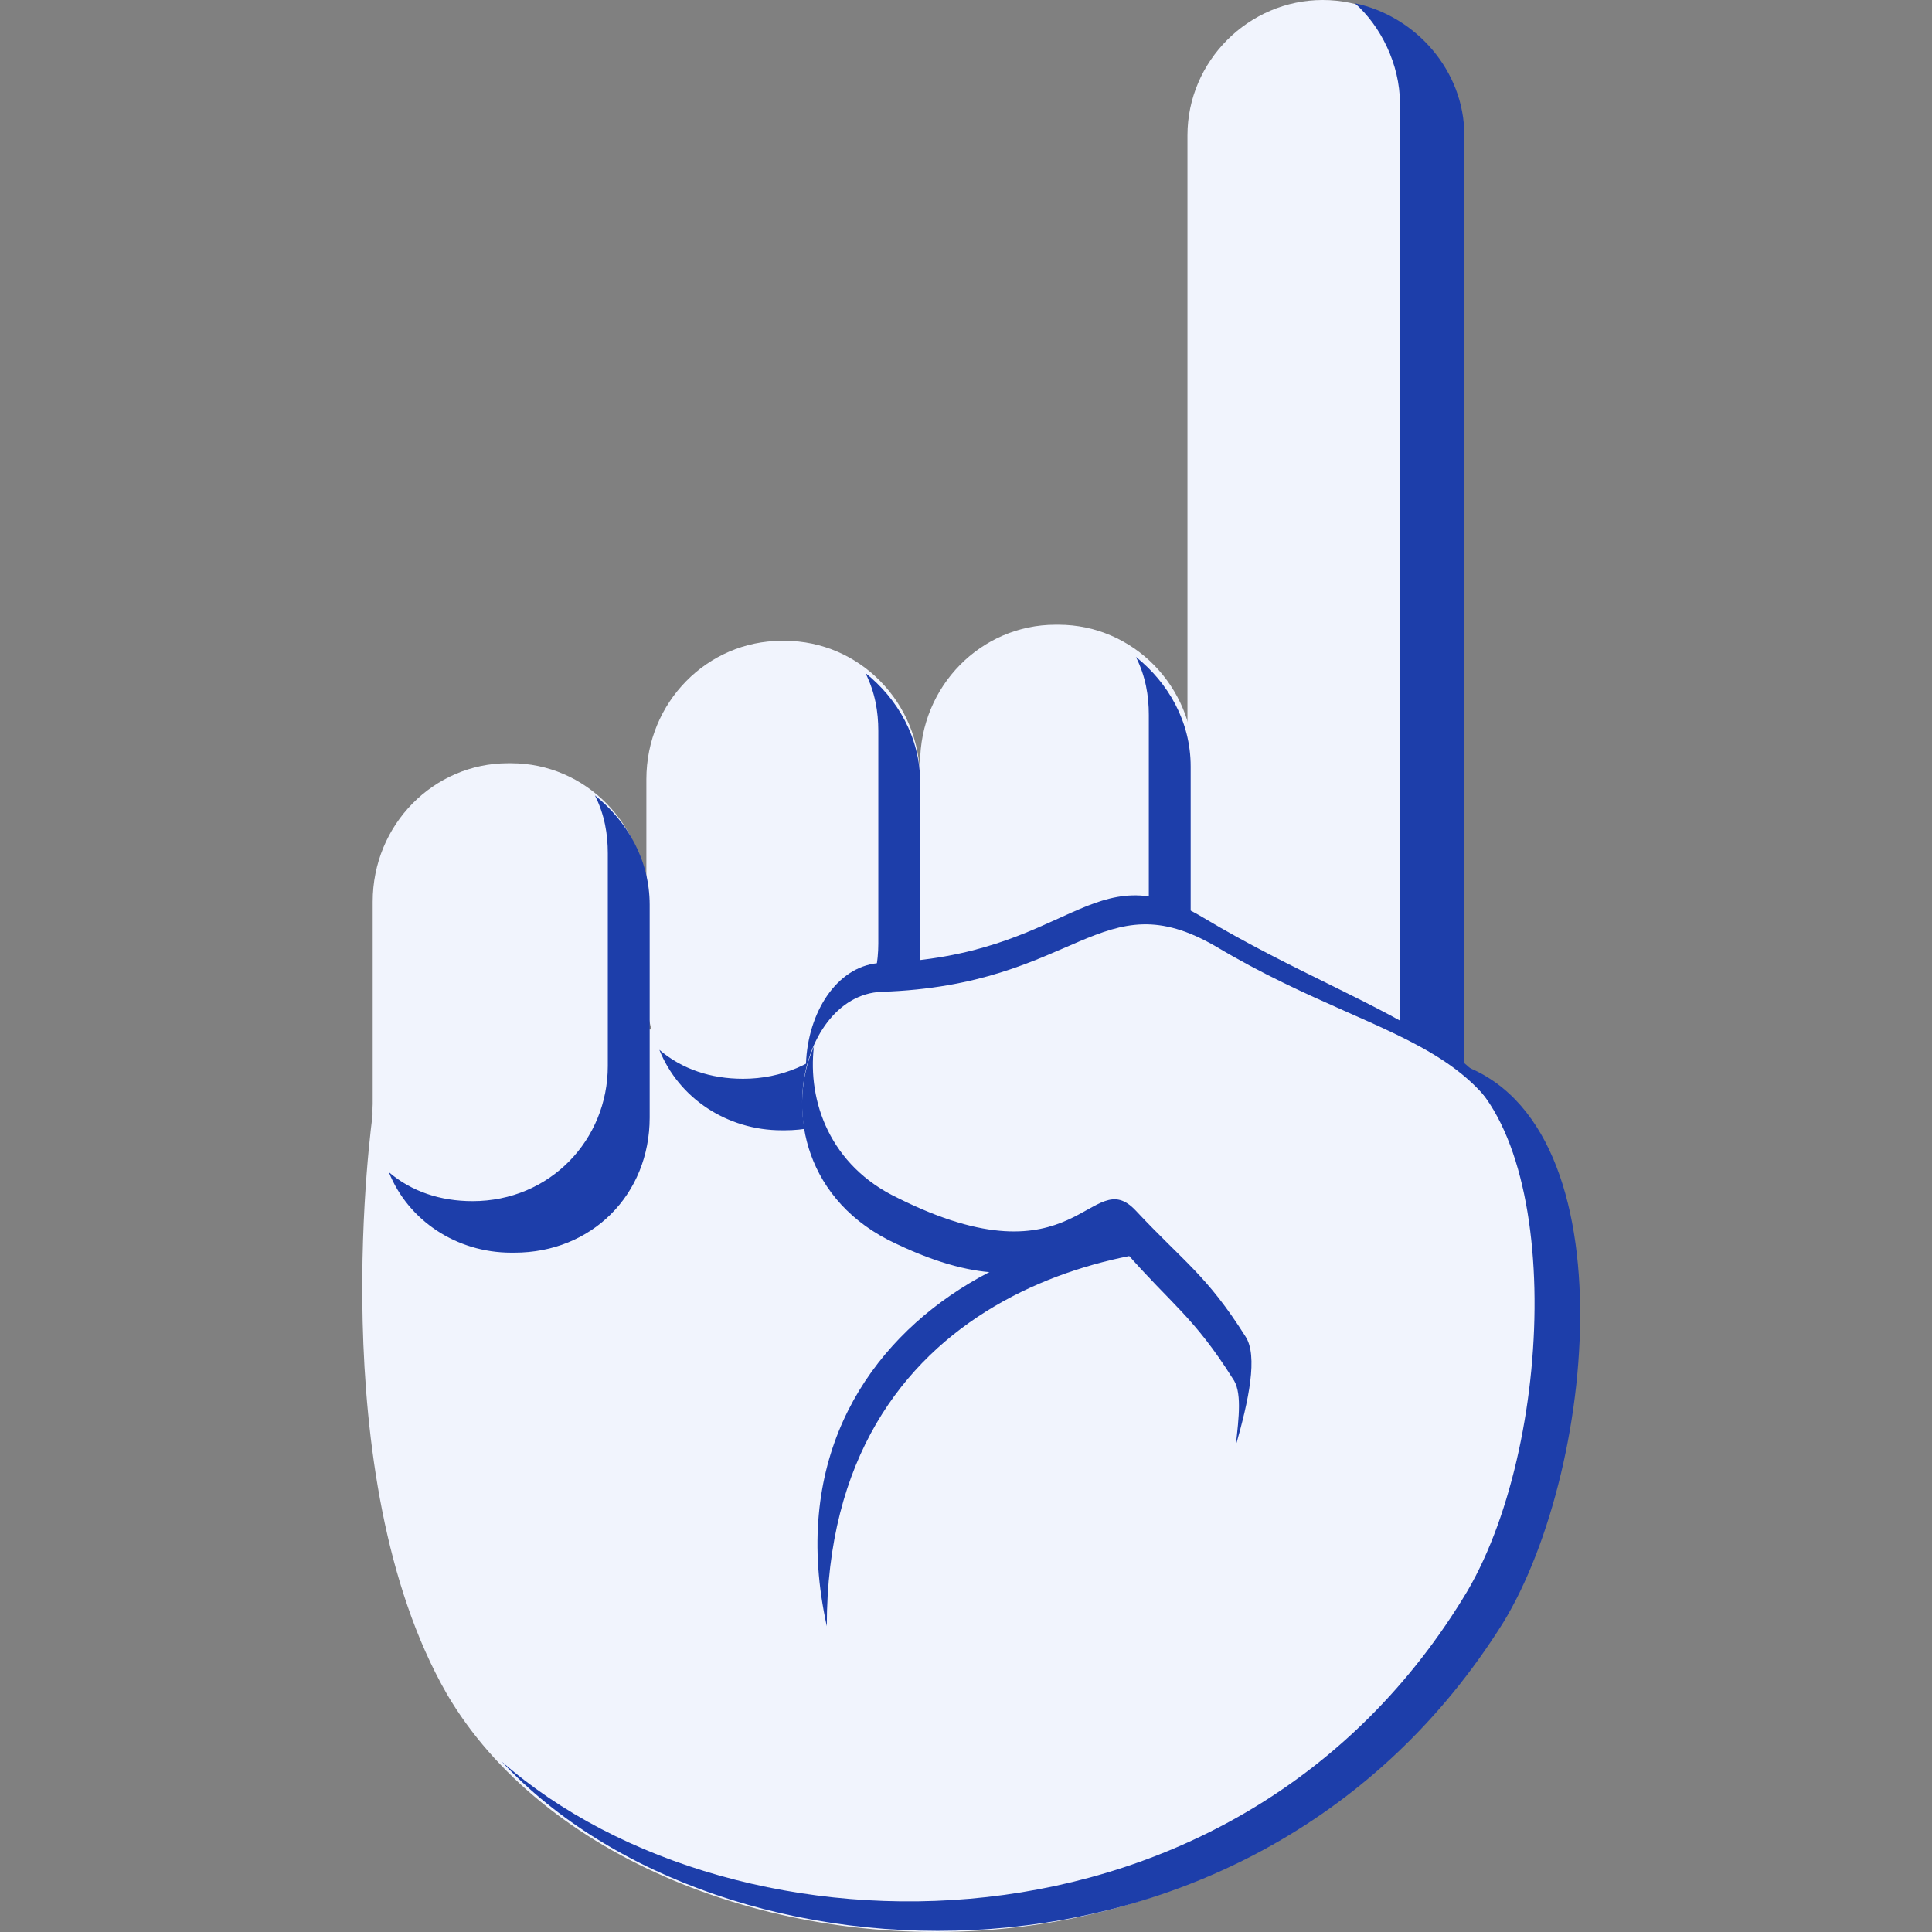
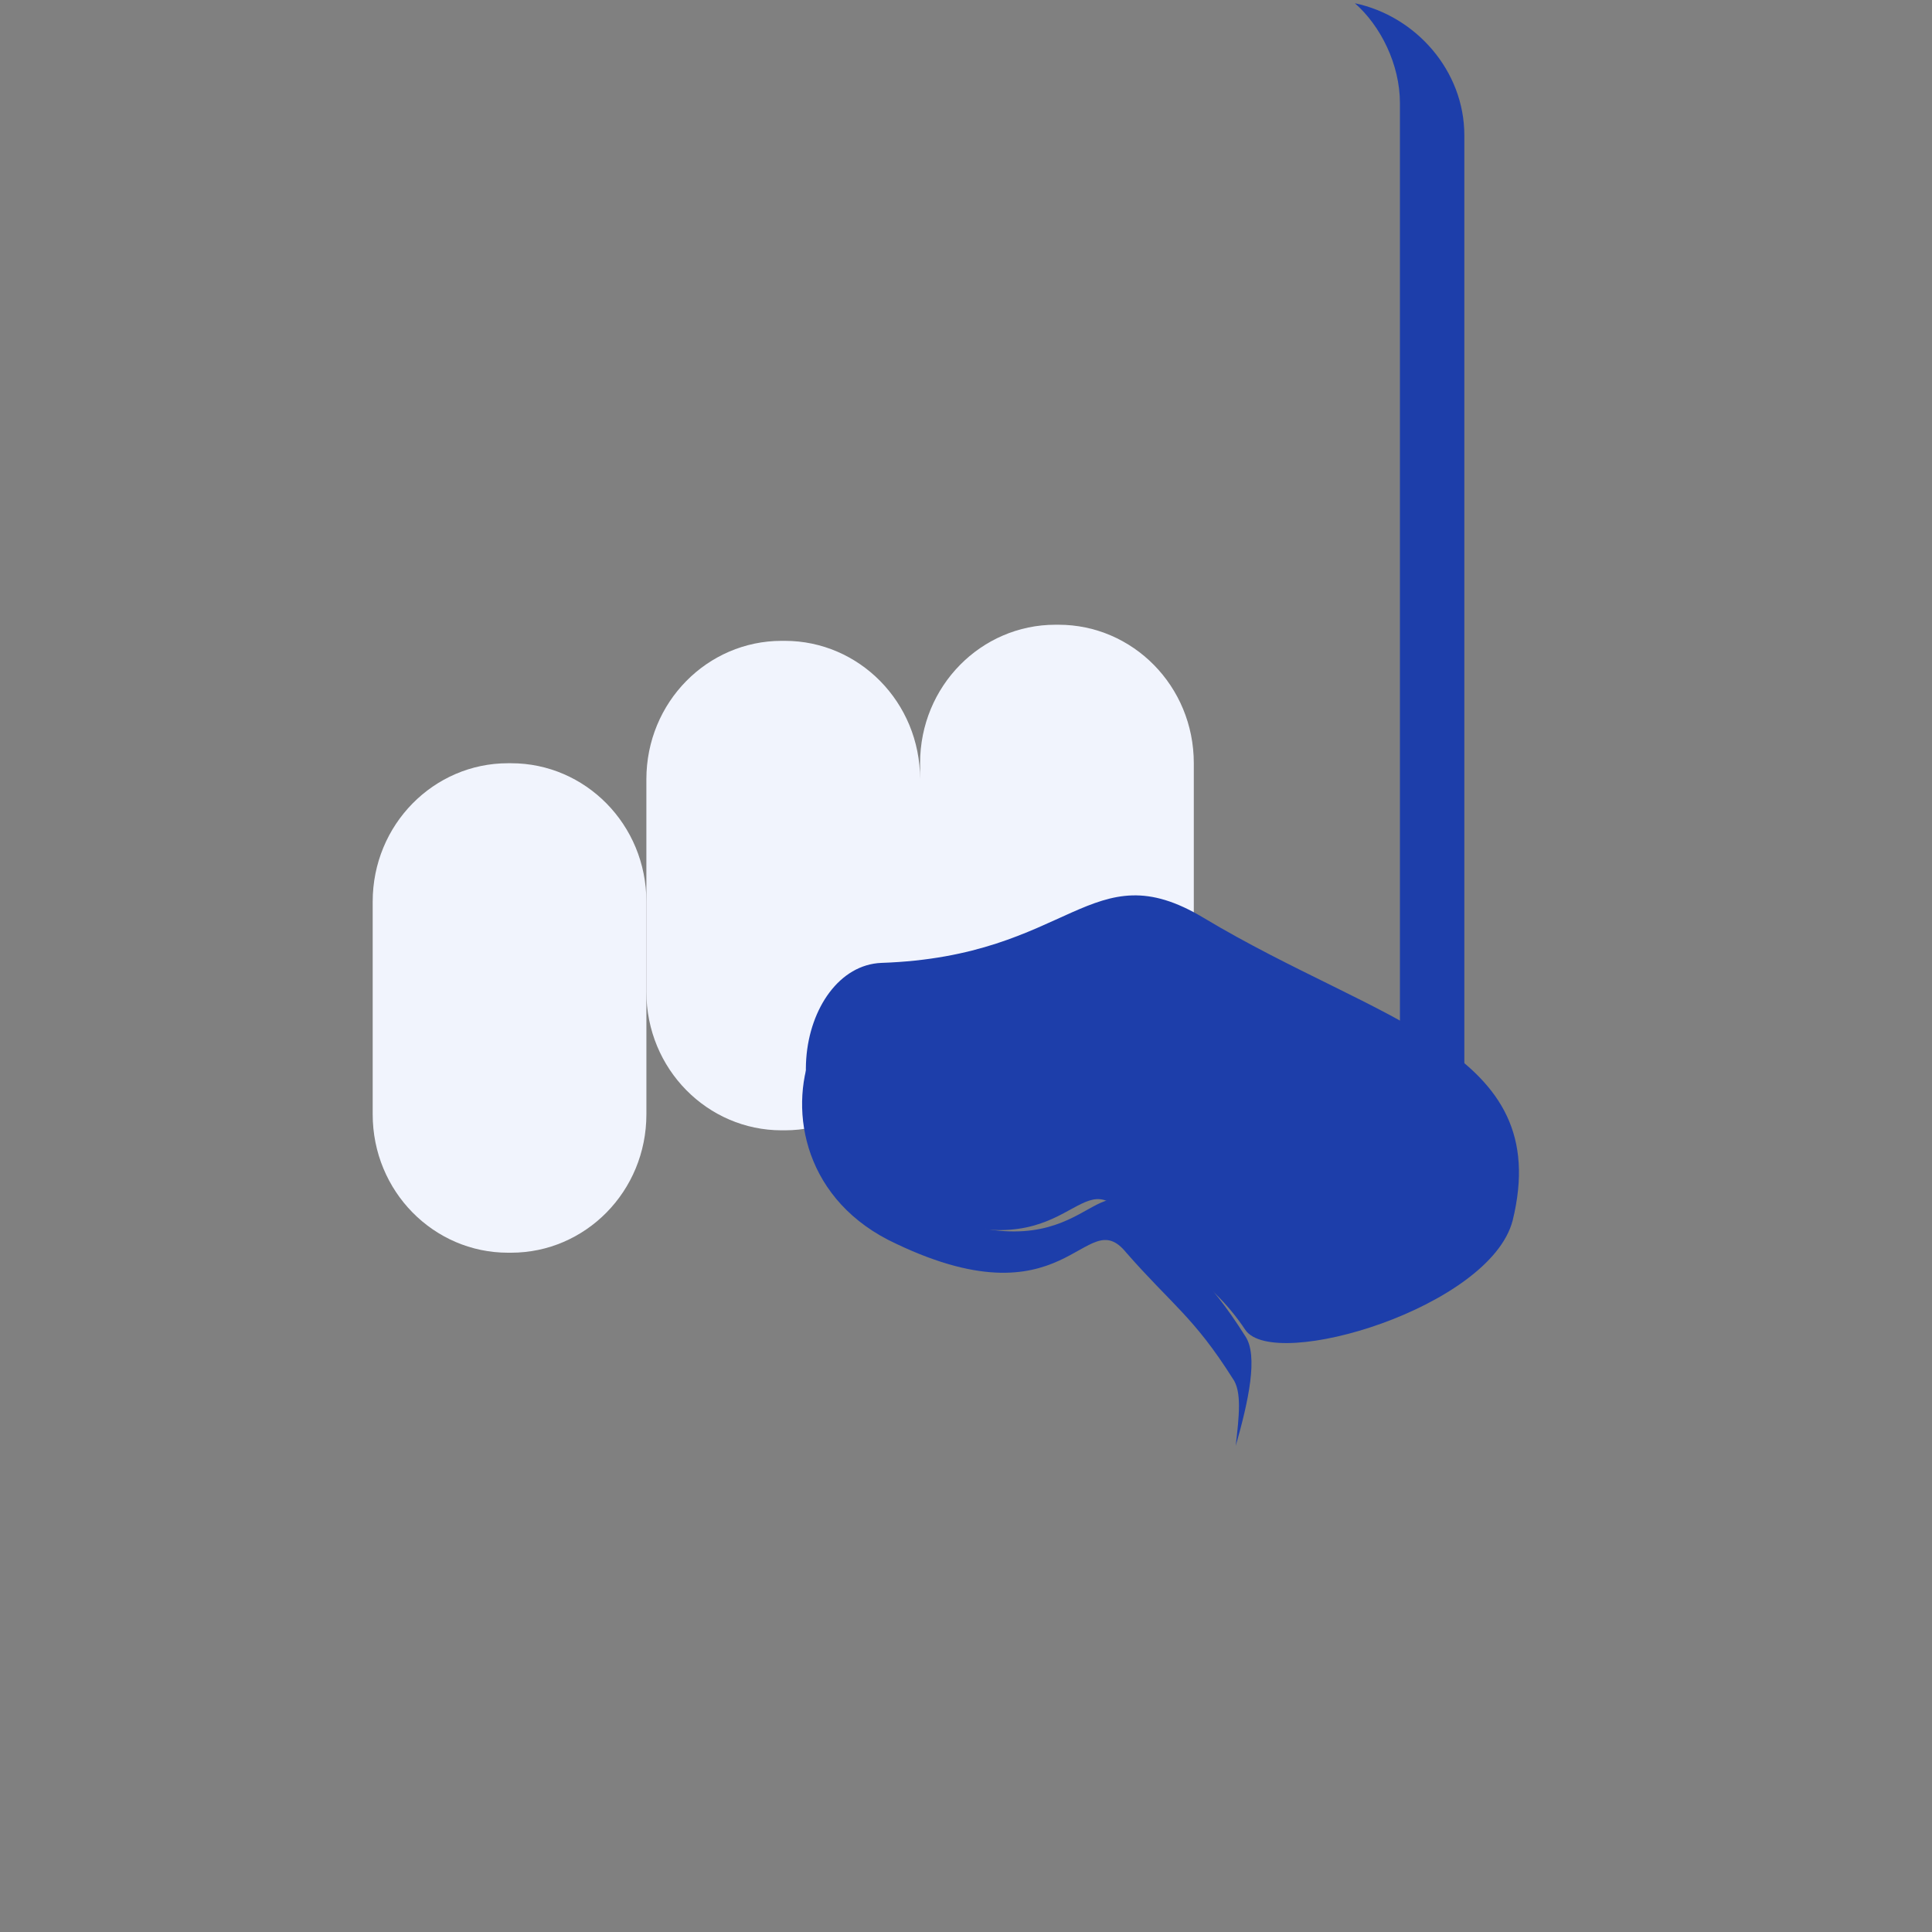
<svg xmlns="http://www.w3.org/2000/svg" width="80" height="80" viewBox="0 0 80 80" fill="none">
  <rect x="0" y="0" width="80" height="80" fill="#808080" stroke="none" />
-   <path d="M57.303 43.336C57.303 43.336 14.767 40.002 15.433 46.136C15.433 46.136 13.3 61.07 18.5 70.138C26.367 83.605 56.636 85.739 64.237 60.804C65.837 55.87 64.636 42.536 57.303 43.336Z" fill="#F1F4FD" />
-   <path d="M49.17 49.47C49.17 52.537 51.703 55.07 54.77 55.07C57.837 55.07 60.371 52.537 60.371 49.47V5.6C60.371 2.533 57.837 0 54.77 0C51.703 0 49.17 2.533 49.17 5.6V49.47Z" fill="#F1F4FD" />
  <path d="M52.235 53.738C55.435 53.738 57.968 51.204 57.968 48.137V4.268C57.968 2.668 57.168 1.068 56.102 0.134C58.635 0.668 60.635 2.934 60.635 5.601V49.471C60.635 52.538 58.102 55.071 55.035 55.071C53.568 55.071 52.368 54.538 51.301 53.738H52.235Z" fill="#1D3EAA" />
  <path d="M15.432 37.338C15.432 34.138 17.966 31.604 21.032 31.604H21.166C24.233 31.604 26.766 34.138 26.766 37.338V46.138C26.766 49.339 24.233 51.872 21.166 51.872H21.032C17.966 51.872 15.432 49.339 15.432 46.138V37.338Z" fill="#F1F4FD" />
  <path d="M26.765 32.27C26.765 29.069 29.299 26.536 32.365 26.536H32.499C35.566 26.536 38.099 29.069 38.099 32.27V41.07C38.099 44.27 35.566 46.804 32.499 46.804H32.365C29.299 46.804 26.765 44.27 26.765 41.07V32.27ZM38.099 31.603C38.099 28.403 40.633 25.869 43.7 25.869H43.833C46.9 25.869 49.433 28.403 49.433 31.603V40.403C49.433 43.604 46.9 46.137 43.833 46.137H43.7C40.633 46.137 38.099 43.604 38.099 40.403V31.603Z" fill="#F1F4FD" />
-   <path d="M19.568 49.737C22.768 49.737 25.168 47.203 25.168 44.137V35.336C25.168 34.536 25.035 33.736 24.635 32.936C25.968 34.003 26.902 35.603 26.902 37.469V46.27C26.902 49.47 24.502 51.87 21.301 51.87H21.168C18.901 51.87 16.901 50.537 16.101 48.537C17.035 49.337 18.235 49.737 19.568 49.737ZM30.769 44.67C33.969 44.67 36.369 42.136 36.369 39.07V30.269C36.369 29.469 36.236 28.669 35.836 27.869C37.169 28.936 38.102 30.536 38.102 32.403V41.203C38.102 44.403 35.569 46.803 32.502 46.803H32.369C30.102 46.803 28.102 45.47 27.302 43.47C28.235 44.27 29.435 44.67 30.769 44.67ZM41.969 44.003C45.17 44.003 47.57 41.47 47.57 38.403V29.602C47.57 28.802 47.436 28.002 47.036 27.202C48.37 28.269 49.303 29.869 49.303 31.736V40.536C49.303 43.736 46.77 46.137 43.703 46.137H43.569C41.303 46.137 39.303 44.803 38.502 42.803C39.569 43.603 40.769 44.003 41.969 44.003ZM52.237 51.737C45.836 48.67 31.302 54.004 34.236 67.338C34.236 53.471 46.77 51.07 52.237 51.737Z" fill="#1D3EAA" />
  <path d="M49.836 38.004C45.169 35.204 44.369 39.604 36.501 39.871C33.035 40.004 31.568 47.071 36.768 49.605C43.968 53.205 44.502 48.138 46.369 50.138C48.236 52.271 49.969 52.671 51.569 55.072C52.769 56.805 61.703 54.138 62.636 50.538C64.37 43.471 57.169 42.404 49.836 38.004Z" fill="#1D3EAA" />
-   <path d="M50.368 39.203C45.568 36.402 44.634 40.803 36.5 41.069C32.9 41.203 31.3 48.536 36.767 51.203C44.234 54.937 44.901 49.603 46.634 51.737C48.635 53.87 50.368 54.404 52.101 56.937C53.301 58.804 50.101 65.737 50.101 65.737C50.101 65.737 59.302 72.271 61.169 68.538C64.635 61.604 63.702 56.27 63.569 52.27C63.302 42.803 57.968 43.736 50.368 39.203Z" fill="#F1F4FD" />
-   <path d="M59.702 43.867C64.769 46.267 64.503 59.468 60.769 65.869C51.302 81.736 30.501 81.47 20.767 72.936C29.834 82.67 51.969 83.603 62.236 67.202C66.236 60.668 67.57 45.467 59.702 43.867Z" fill="#1D3EAA" />
  <path d="M51.036 57.069C51.436 57.602 51.303 58.669 51.169 59.869C51.703 58.003 52.103 56.136 51.569 55.336C49.969 52.802 49.036 52.269 47.036 50.135C45.169 48.135 44.636 53.336 37.168 49.602C34.368 48.269 33.435 45.602 33.702 43.335C32.635 45.735 33.168 49.469 36.768 51.336C44.236 55.069 44.902 49.735 46.636 51.869C48.502 54.002 49.436 54.536 51.036 57.069Z" fill="#1D3EAA" />
</svg>